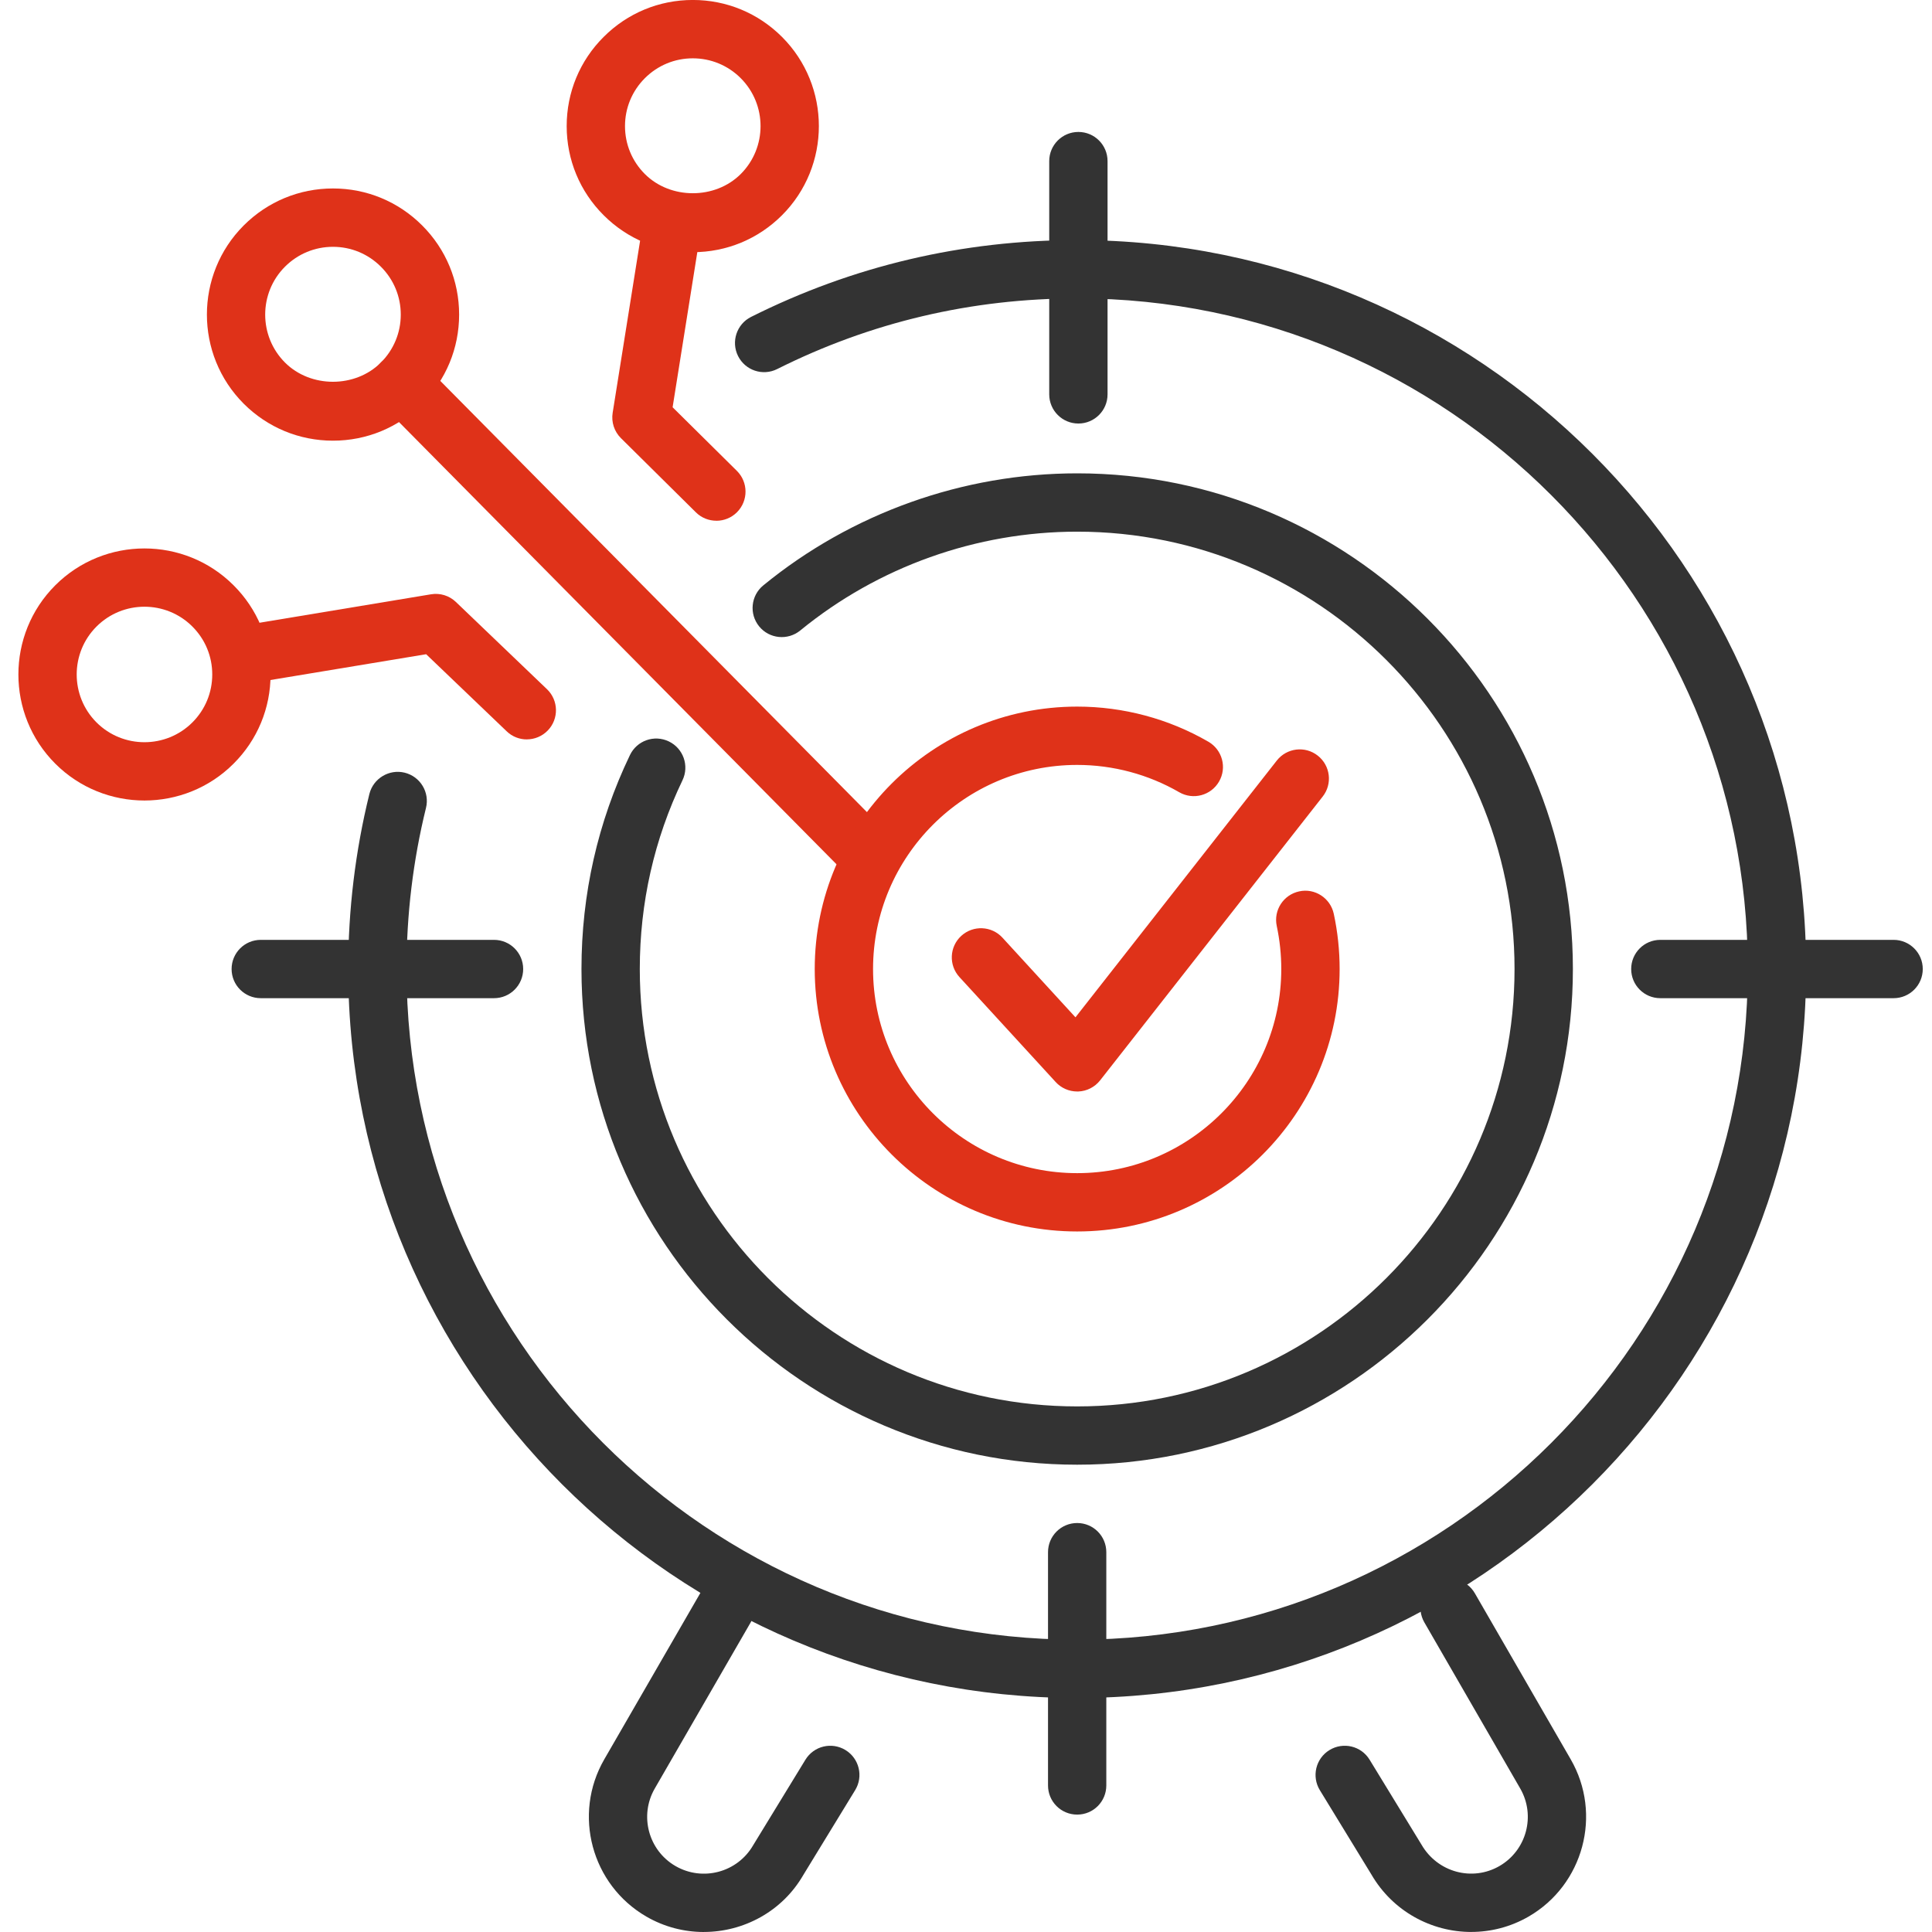
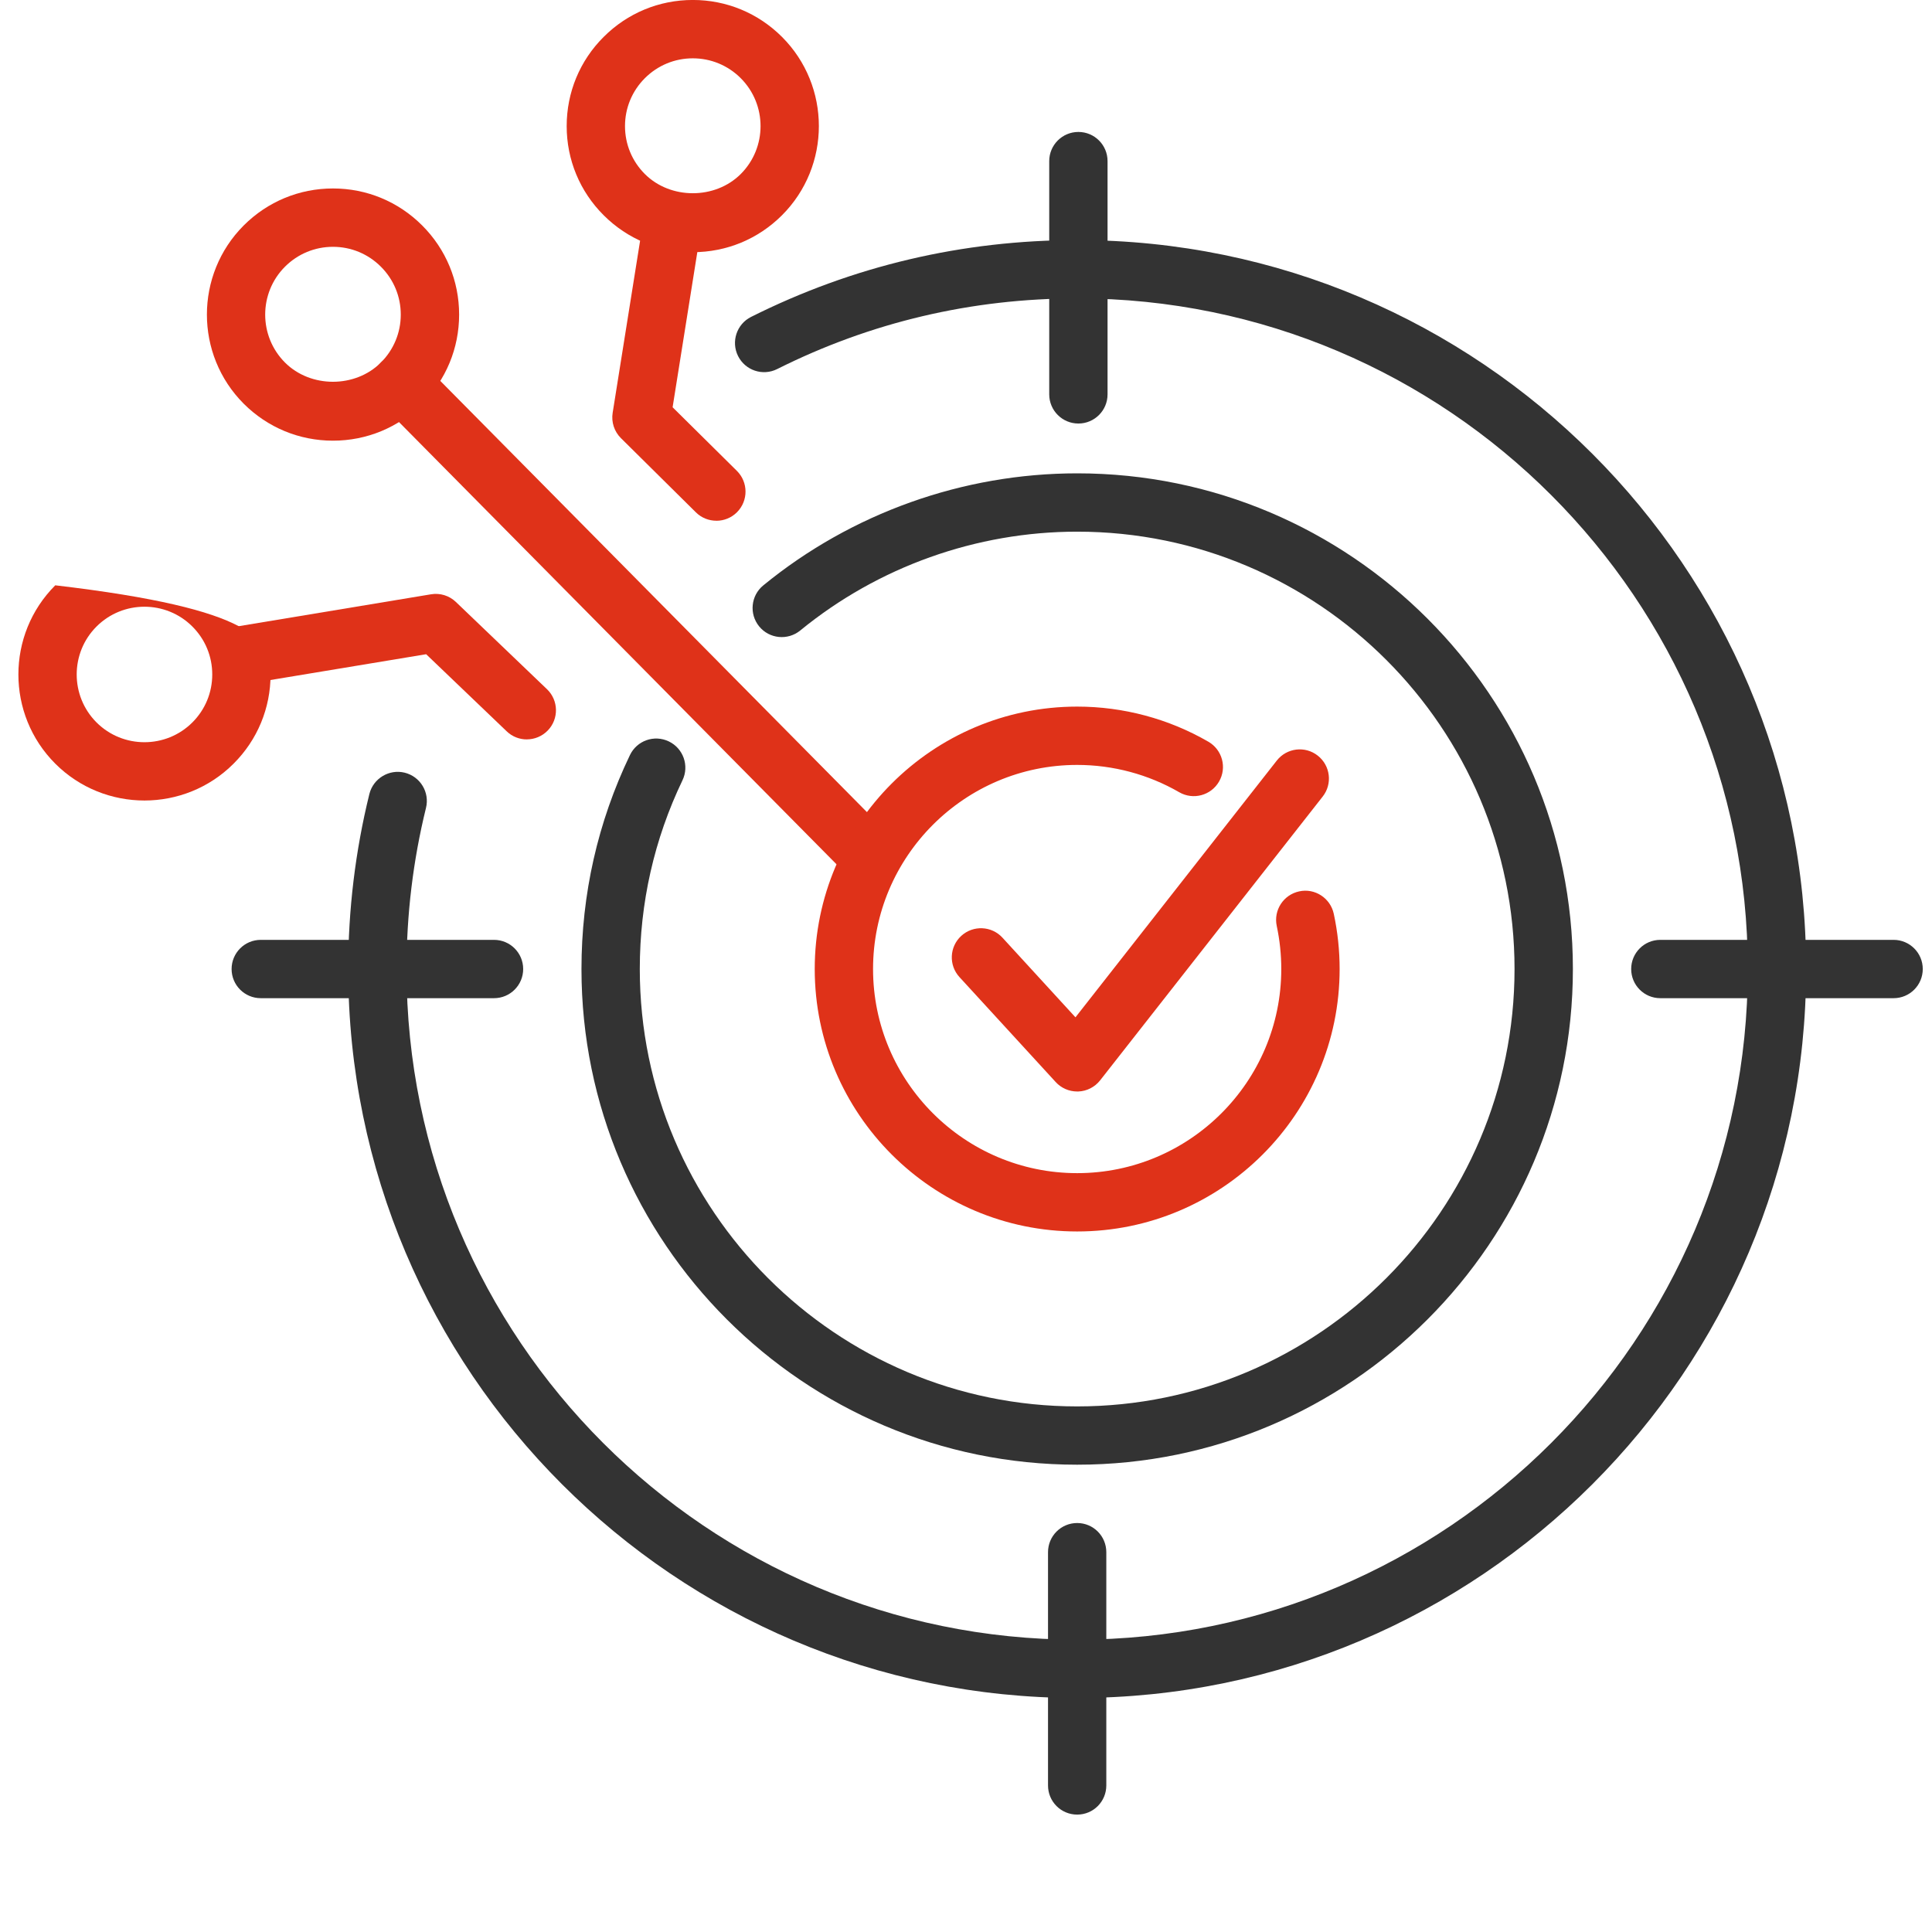
<svg xmlns="http://www.w3.org/2000/svg" width="64" height="64" viewBox="0 0 64 64" fill="none">
  <g clip-path="url(#clip0_518_390)">
    <path d="M11.03 14.598C9.915 14.598 8.866 14.164 8.075 13.375C6.447 11.746 6.447 9.096 8.075 7.467C8.865 6.678 9.914 6.243 11.03 6.243C12.147 6.243 13.195 6.678 13.984 7.467C14.773 8.256 15.209 9.305 15.209 10.421C15.209 11.537 14.774 12.585 13.984 13.375C13.196 14.164 12.147 14.598 11.03 14.598ZM11.03 8.176C10.43 8.176 9.866 8.41 9.441 8.834C8.566 9.709 8.566 11.134 9.441 12.01C10.29 12.859 11.768 12.859 12.617 12.01C13.041 11.586 13.276 11.022 13.276 10.422C13.276 9.822 13.042 9.258 12.617 8.834C12.193 8.41 11.63 8.176 11.029 8.176H11.03Z" fill="#DF3219" />
    <path d="M22.95 8.354C21.835 8.354 20.786 7.919 19.997 7.13C19.207 6.342 18.772 5.292 18.772 4.177C18.772 3.061 19.206 2.011 19.997 1.223C20.785 0.434 21.834 -0.001 22.95 -0.001C24.067 -0.001 25.115 0.434 25.905 1.223C27.533 2.851 27.533 5.502 25.905 7.13C25.116 7.919 24.067 8.354 22.95 8.354ZM22.95 1.932C22.35 1.932 21.787 2.166 21.362 2.59C20.938 3.014 20.704 3.578 20.704 4.177C20.704 4.777 20.937 5.34 21.362 5.765C22.211 6.613 23.689 6.613 24.538 5.765C25.413 4.89 25.413 3.466 24.538 2.59C24.114 2.166 23.55 1.932 22.949 1.932H22.95Z" fill="#DF3219" />
    <path d="M28.68 29.203C28.431 29.203 28.181 29.107 27.993 28.916L12.613 13.371C12.238 12.991 12.241 12.381 12.621 12.005C13 11.629 13.612 11.633 13.987 12.013L29.367 27.558C29.742 27.937 29.738 28.548 29.359 28.924C29.172 29.11 28.925 29.203 28.68 29.203Z" fill="#DF3219" />
    <path d="M23.73 17.25C23.484 17.25 23.238 17.157 23.051 16.971L20.569 14.514C20.348 14.295 20.246 13.983 20.295 13.676L21.328 7.198C21.412 6.672 21.909 6.308 22.433 6.396C22.961 6.48 23.319 6.975 23.235 7.502L22.281 13.491L24.41 15.598C24.789 15.974 24.792 16.585 24.417 16.965C24.229 17.155 23.98 17.251 23.731 17.251L23.73 17.25Z" fill="#DF3219" />
-     <path d="M4.786 26.518C3.715 26.518 2.645 26.111 1.831 25.297C0.202 23.668 0.202 21.018 1.831 19.389C3.459 17.761 6.111 17.761 7.738 19.389C8.528 20.177 8.963 21.227 8.963 22.343C8.963 23.459 8.528 24.509 7.738 25.297C6.924 26.111 5.855 26.518 4.785 26.518H4.786ZM3.197 23.931C4.073 24.806 5.498 24.805 6.373 23.931C6.797 23.507 7.031 22.943 7.031 22.343C7.031 21.743 6.798 21.18 6.373 20.755C5.498 19.88 4.073 19.879 3.197 20.755C2.322 21.63 2.322 23.055 3.197 23.931Z" fill="#DF3219" />
+     <path d="M4.786 26.518C3.715 26.518 2.645 26.111 1.831 25.297C0.202 23.668 0.202 21.018 1.831 19.389C8.528 20.177 8.963 21.227 8.963 22.343C8.963 23.459 8.528 24.509 7.738 25.297C6.924 26.111 5.855 26.518 4.785 26.518H4.786ZM3.197 23.931C4.073 24.806 5.498 24.805 6.373 23.931C6.797 23.507 7.031 22.943 7.031 22.343C7.031 21.743 6.798 21.18 6.373 20.755C5.498 19.88 4.073 19.879 3.197 20.755C2.322 21.63 2.322 23.055 3.197 23.931Z" fill="#DF3219" />
    <path d="M17.451 24.494C17.211 24.494 16.97 24.405 16.784 24.225L14.117 21.672L8.118 22.666C7.585 22.754 7.093 22.397 7.007 21.872C6.919 21.345 7.276 20.848 7.801 20.761L14.277 19.687C14.577 19.636 14.884 19.731 15.103 19.942L18.119 22.83C18.504 23.199 18.518 23.81 18.149 24.195C17.959 24.393 17.704 24.493 17.45 24.493L17.451 24.494Z" fill="#DF3219" />
-     <path d="M23.315 64C22.668 64 22.012 63.836 21.413 63.49C19.592 62.437 18.966 60.101 20.017 58.281L23.194 52.78C23.46 52.317 24.051 52.159 24.513 52.427C24.976 52.694 25.134 53.285 24.866 53.746L21.69 59.247C21.171 60.145 21.48 61.298 22.378 61.816C23.277 62.335 24.429 62.026 24.948 61.128L26.68 58.294C26.958 57.838 27.551 57.694 28.008 57.973C28.463 58.251 28.607 58.846 28.328 59.301L26.609 62.114C25.912 63.32 24.632 63.999 23.315 63.999V64Z" fill="#333333" />
-     <path d="M48.739 63.999C47.42 63.999 46.136 63.315 45.428 62.093L43.721 59.301C43.443 58.846 43.586 58.251 44.041 57.973C44.498 57.694 45.092 57.837 45.37 58.293L47.089 61.106C47.621 62.025 48.772 62.334 49.671 61.815C50.569 61.296 50.878 60.144 50.359 59.246L47.184 53.745C46.917 53.282 47.075 52.692 47.537 52.426C47.998 52.159 48.589 52.316 48.856 52.779L52.032 58.28C53.083 60.1 52.456 62.437 50.637 63.489C50.039 63.834 49.384 63.998 48.738 63.998L48.739 63.999Z" fill="#333333" />
    <path d="M35.682 40.794C30.889 40.794 26.989 36.893 26.989 32.1C26.989 27.308 30.889 23.407 35.682 23.407C37.211 23.407 38.714 23.809 40.03 24.571C40.492 24.839 40.65 25.429 40.382 25.891C40.115 26.352 39.525 26.511 39.062 26.243C38.039 25.652 36.871 25.339 35.682 25.339C31.955 25.339 28.921 28.372 28.921 32.1C28.921 35.829 31.955 38.862 35.682 38.862C39.41 38.862 42.444 35.829 42.444 32.1C42.444 31.62 42.393 31.141 42.294 30.675C42.182 30.153 42.515 29.64 43.037 29.528C43.556 29.413 44.071 29.75 44.183 30.271C44.312 30.87 44.377 31.485 44.377 32.1C44.377 36.893 40.477 40.794 35.684 40.794H35.682Z" fill="#DF3219" />
    <path d="M35.682 36.157C35.413 36.157 35.153 36.044 34.971 35.844L31.783 32.367C31.423 31.974 31.449 31.363 31.843 31.002C32.237 30.642 32.849 30.669 33.208 31.062L35.626 33.7L42.296 25.194C42.625 24.775 43.232 24.7 43.652 25.031C44.072 25.36 44.146 25.967 43.816 26.387L36.443 35.788C36.267 36.011 36.003 36.147 35.719 36.157C35.707 36.157 35.695 36.157 35.682 36.157Z" fill="#DF3219" />
    <path d="M35.683 56.248C22.368 56.248 11.535 45.415 11.535 32.1C11.535 30.139 11.771 28.189 12.236 26.302C12.365 25.785 12.891 25.47 13.405 25.596C13.923 25.724 14.24 26.247 14.111 26.765C13.684 28.5 13.467 30.295 13.467 32.1C13.467 44.35 23.432 54.316 35.683 54.316C47.933 54.316 57.898 44.35 57.898 32.1C57.898 19.851 47.933 9.885 35.683 9.885C32.19 9.885 28.846 10.672 25.746 12.225C25.266 12.466 24.689 12.271 24.449 11.794C24.211 11.317 24.404 10.737 24.88 10.498C28.251 8.809 31.886 7.953 35.683 7.953C48.997 7.953 59.83 18.786 59.83 32.1C59.83 45.415 48.997 56.248 35.683 56.248Z" fill="#333333" />
    <path d="M35.683 48.52C26.628 48.52 19.262 41.155 19.262 32.1C19.262 29.619 19.802 27.234 20.867 25.014C21.098 24.533 21.671 24.329 22.155 24.56C22.636 24.791 22.839 25.367 22.608 25.848C21.669 27.806 21.194 29.91 21.194 32.1C21.194 40.089 27.694 46.589 35.683 46.589C43.672 46.589 50.171 40.089 50.171 32.1C50.171 24.111 43.672 17.612 35.683 17.612C32.344 17.612 29.087 18.775 26.509 20.886C26.095 21.224 25.485 21.163 25.149 20.751C24.811 20.339 24.872 19.729 25.285 19.392C28.207 16.999 31.9 15.68 35.684 15.68C44.738 15.68 52.104 23.046 52.104 32.1C52.104 41.155 44.738 48.52 35.684 48.52H35.683Z" fill="#333333" />
    <path d="M35.683 60.111C35.148 60.111 34.717 59.68 34.717 59.145V51.418C34.717 50.884 35.148 50.452 35.683 50.452C36.217 50.452 36.648 50.884 36.648 51.418V59.145C36.648 59.68 36.217 60.111 35.683 60.111Z" fill="#333333" />
    <path d="M35.723 14.03C35.189 14.03 34.757 13.597 34.757 13.064V5.337C34.757 4.803 35.189 4.371 35.723 4.371C36.257 4.371 36.689 4.803 36.689 5.337V13.064C36.689 13.597 36.257 14.03 35.723 14.03Z" fill="#333333" />
    <path d="M62.728 33.066H55C54.466 33.066 54.035 32.634 54.035 32.1C54.035 31.567 54.466 31.134 55 31.134H62.728C63.262 31.134 63.694 31.567 63.694 32.1C63.694 32.634 63.262 33.066 62.728 33.066Z" fill="#333333" />
    <path d="M16.365 33.066H8.638C8.104 33.066 7.672 32.634 7.672 32.1C7.672 31.567 8.104 31.134 8.638 31.134H16.365C16.899 31.134 17.331 31.567 17.331 32.1C17.331 32.634 16.899 33.066 16.365 33.066Z" fill="#333333" />
  </g>
  <defs>
    <clipPath id="clip0_518_390">
      <rect width="63.083" height="64" fill="white" transform="translate(0.61)" />
    </clipPath>
  </defs>
</svg>